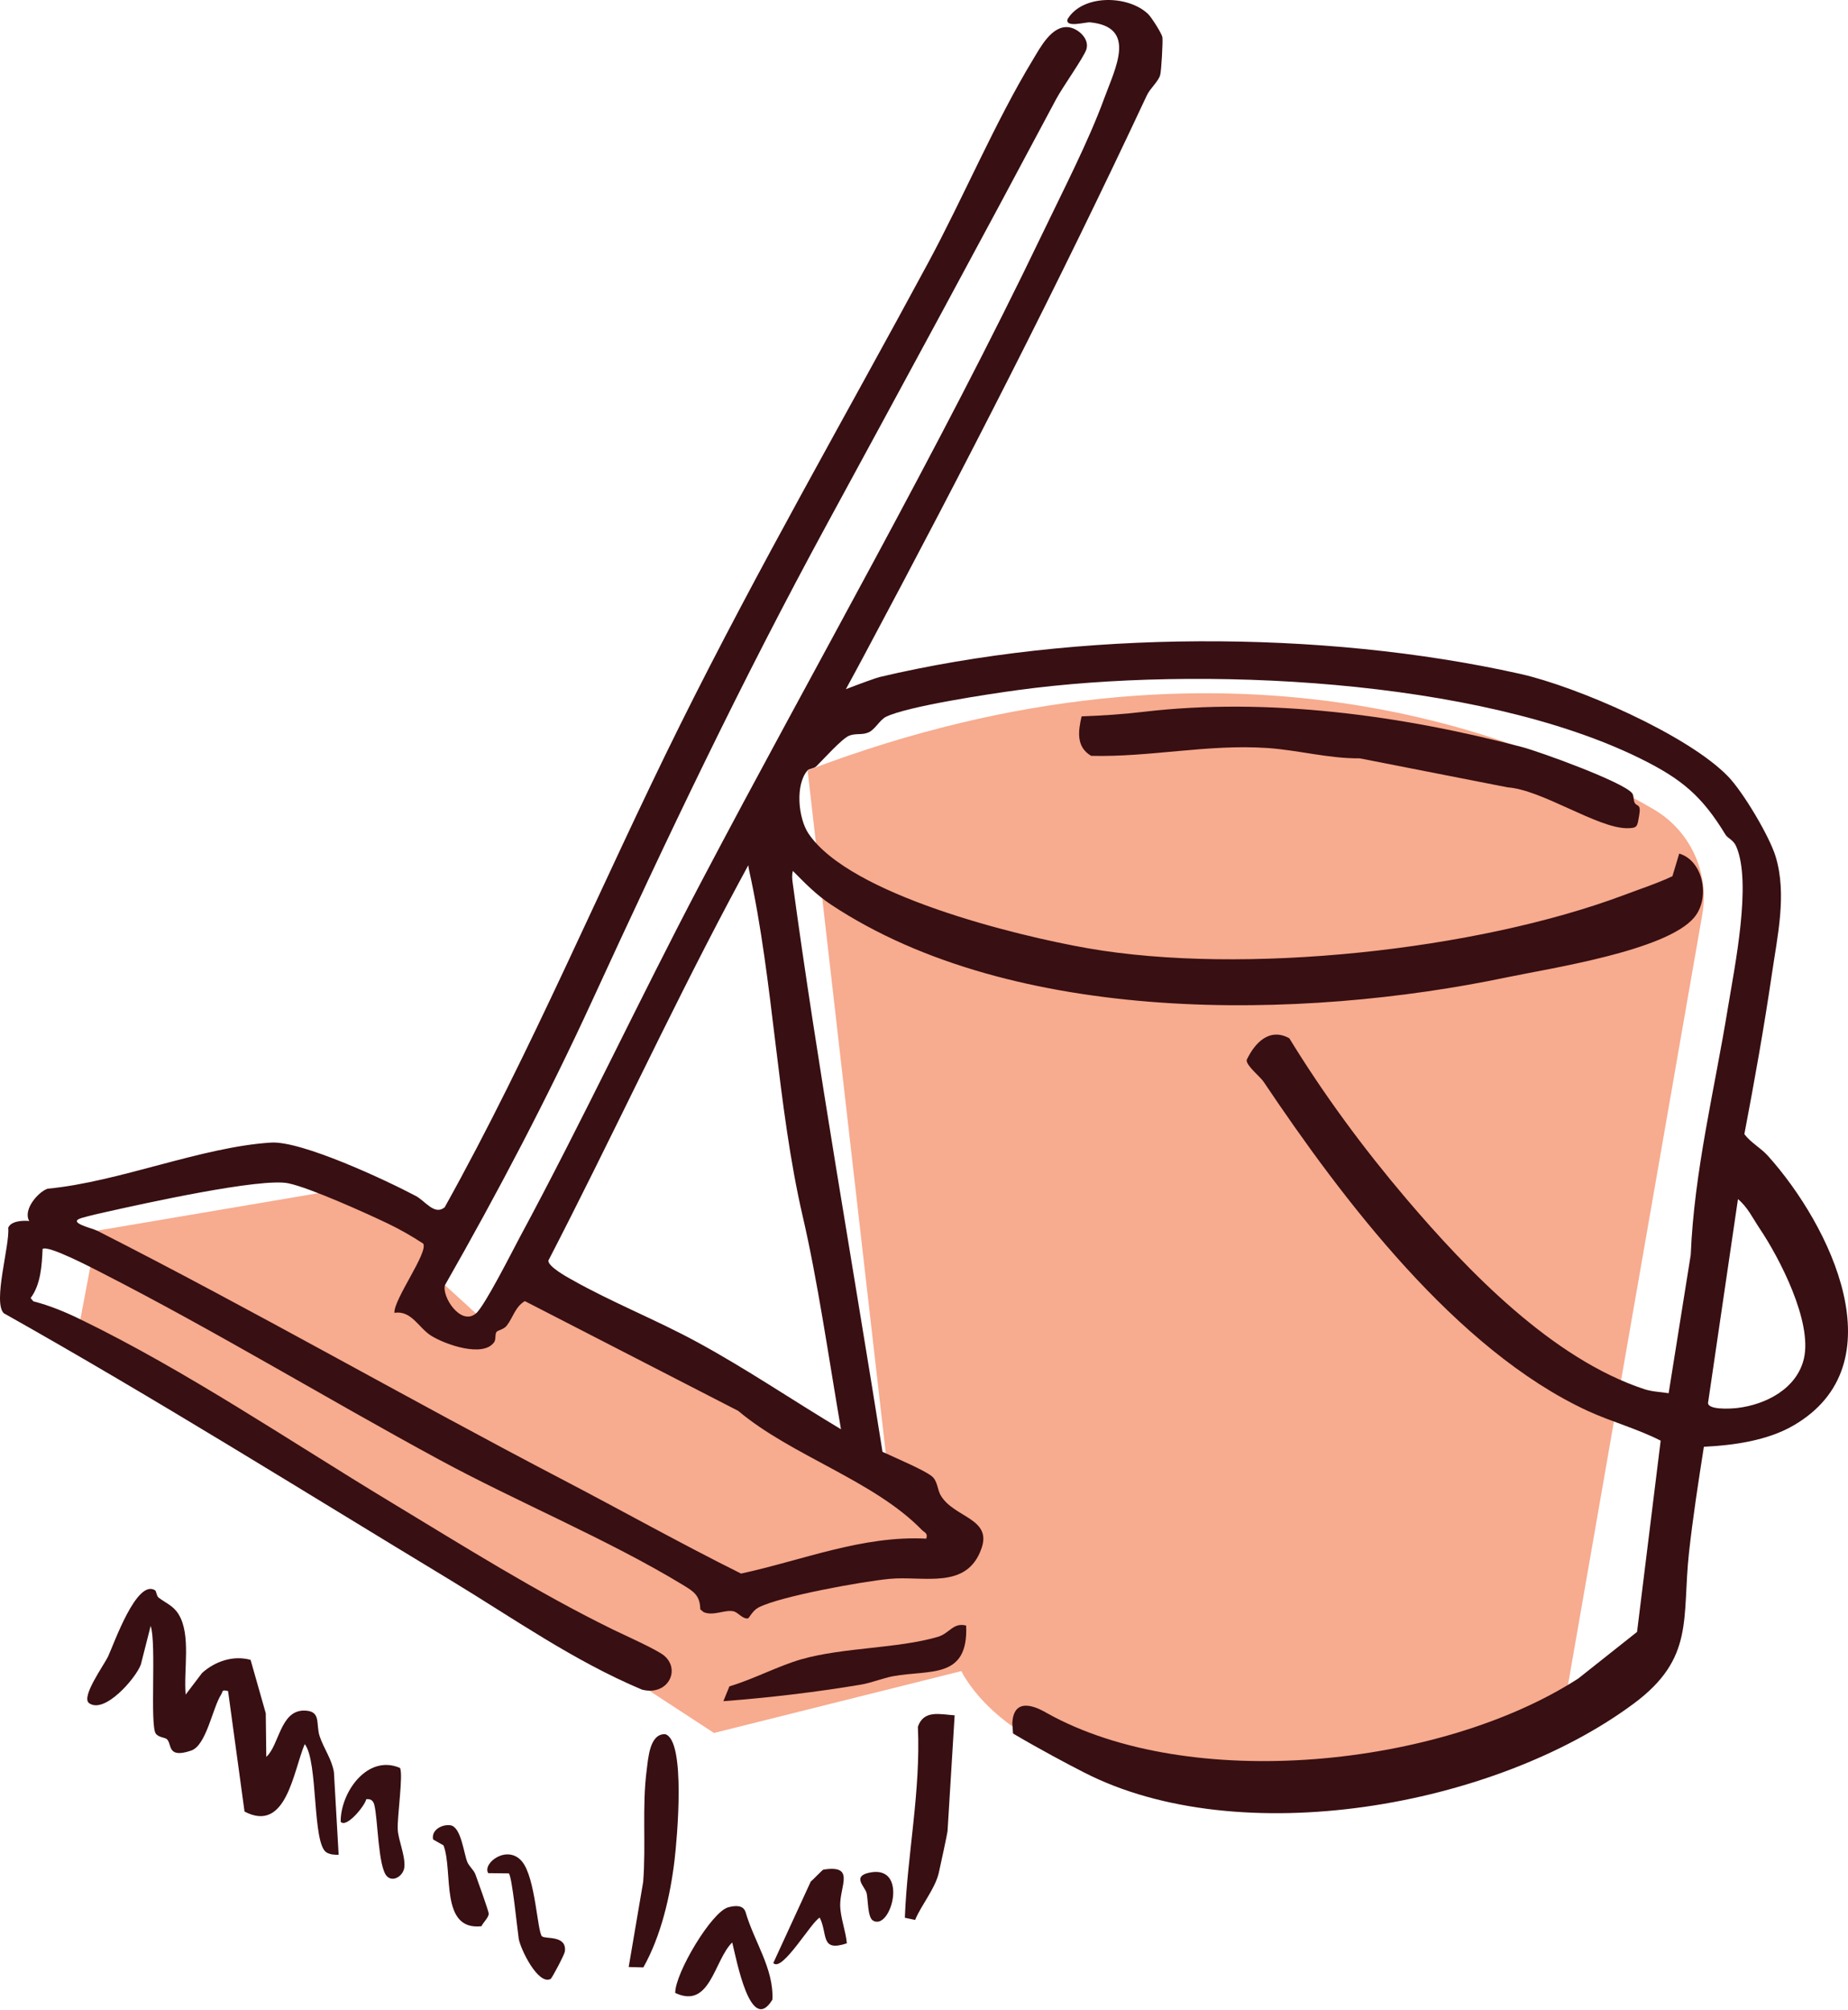
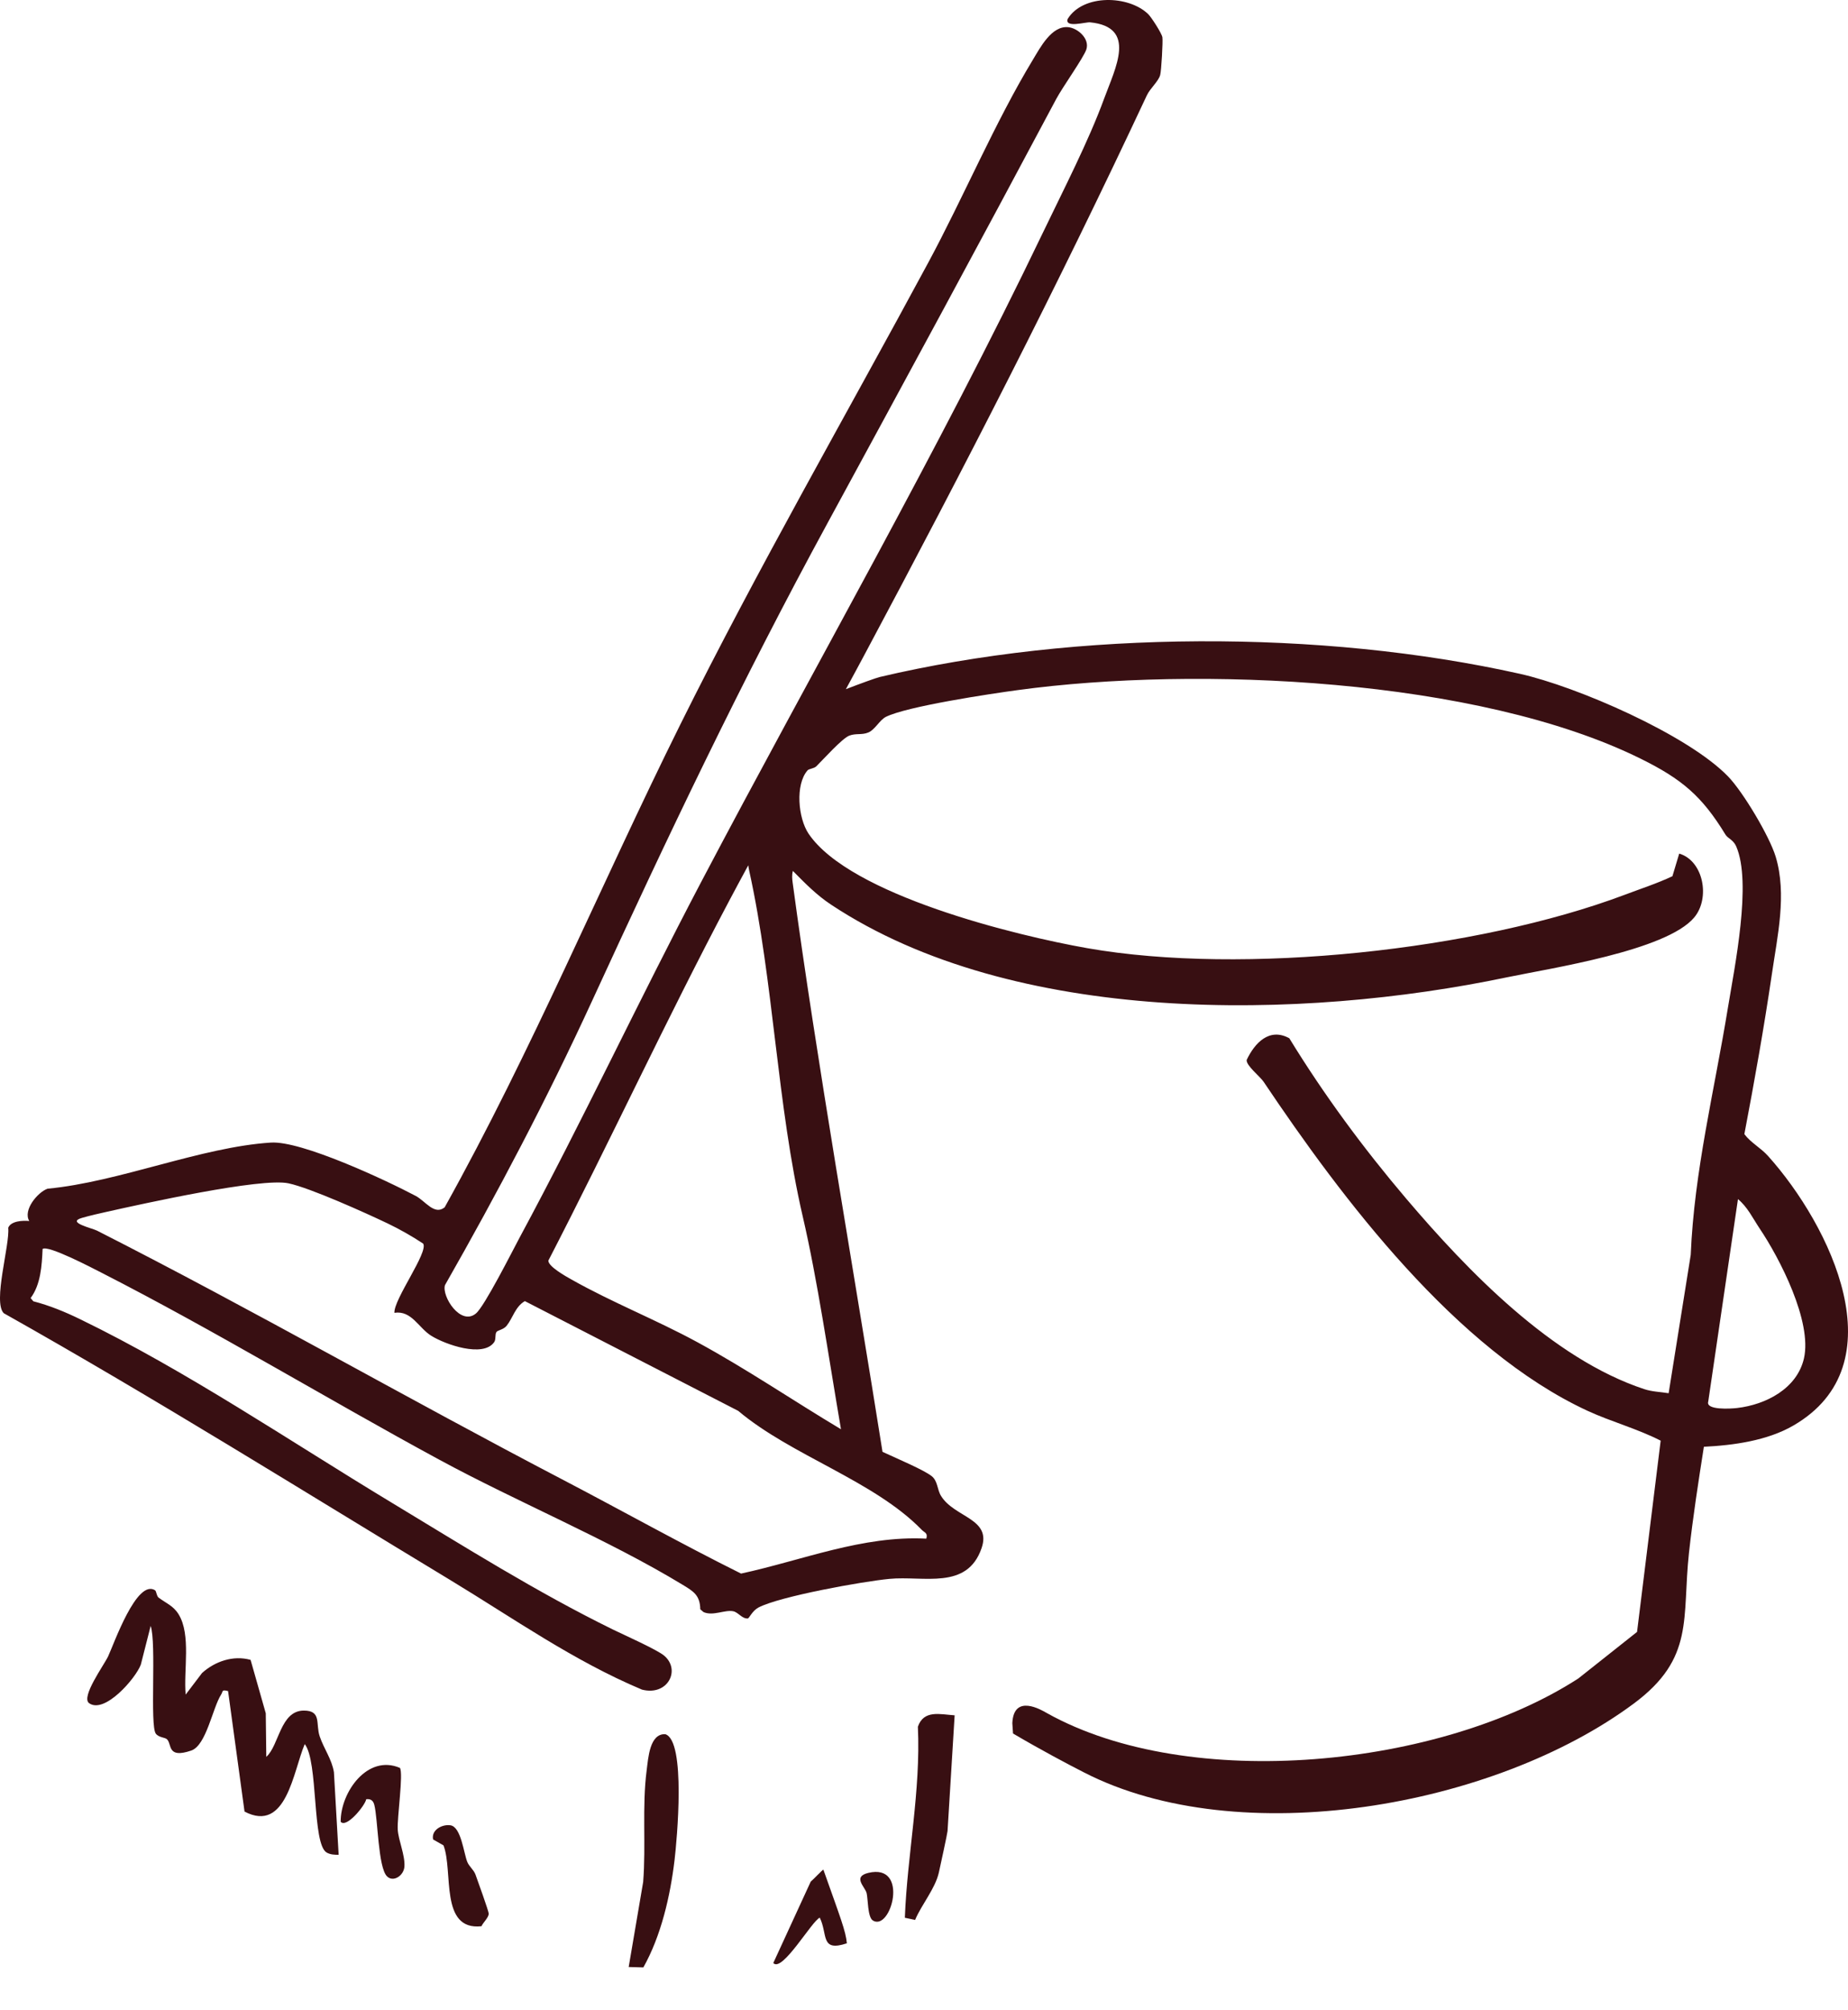
<svg xmlns="http://www.w3.org/2000/svg" width="480" height="522" viewBox="0 0 480 522" fill="none">
-   <path d="M406.853 440.01L442.158 237.481C444.047 226.624 439.016 215.737 429.499 210.187C397.668 191.634 318.93 158.504 209.765 200.087L231.006 385.605L148.491 332.349L123.625 341.135L115.572 333.786L109.907 322.99L90.162 308.625L25.217 319.633L20.881 342.662L185.458 450.096L249.709 434.023C249.709 434.023 276.207 492.541 406.853 440.01Z" fill="#F7AB8F" />
  <path d="M459.26 300.266C457.296 298.074 454.788 296.834 453.081 294.566C455.725 280.7 458.172 266.955 460.227 253.013C461.647 243.185 464.185 232.328 461.209 222.484C459.623 217.237 452.779 205.73 448.851 201.663C438.337 190.806 409.573 178.316 394.768 175.005C343.116 163.467 279.727 163.74 228.498 175.836C227.486 176.093 223.619 177.484 219.706 178.997C221.368 175.972 222.999 172.933 224.631 169.879C250.419 121.582 274.636 74.435 297.87 24.793C298.732 22.933 300.877 21.179 301.345 19.486C301.647 18.458 302.085 10.701 301.919 9.687C301.753 8.629 299.034 4.456 298.263 3.7C293.202 -1.26 281.328 -1.593 277.325 4.909C276.464 7.359 282.053 5.68 283.141 5.801C295.393 7.026 289.728 17.581 286.782 25.625C282.718 36.739 276.146 49.456 270.949 60.297C243.424 117.666 211.594 173.054 181.984 229.334C165.955 259.803 151.301 291.118 134.97 321.421C133.036 325.034 125.861 339.278 123.625 341.138C119.652 344.465 114.696 336.708 115.573 333.789C129.305 309.702 142.176 285.221 153.763 260.014C173.524 217.026 192.423 177.242 215.053 135.66C234.964 99.037 254.74 62.55 274.333 25.731C275.965 22.661 281.494 14.934 282.174 12.818C283.065 10.05 279.953 7.298 277.446 7.056C273.11 6.648 270.164 12.424 268.276 15.524C258.531 31.598 250.177 51.391 241.083 68.251C219.54 108.246 196.894 147.53 176.666 188.251C155.999 229.878 138.143 272.958 115.497 313.573C112.838 315.735 110.512 311.955 107.974 310.609C100.178 306.481 78.318 296.259 70.372 296.758C52.228 297.908 30.912 306.995 12.361 308.734C9.823 309.611 5.895 314.283 7.602 317.126C5.91 316.96 2.858 317.096 2.133 318.88C2.601 323.326 -1.931 338.205 0.985 341.078C40.294 363.185 78.469 387.106 117.023 410.422C133.399 420.342 148.944 431.35 166.74 438.835C173.463 440.573 176.892 433.693 172.496 430.004C170.668 428.462 162.057 424.621 159.262 423.26C139.397 413.522 120.558 401.652 101.538 390.16C75.267 374.298 48.527 356.093 20.881 342.665C16.908 340.73 12.95 339.097 8.659 337.978L7.949 337.146C10.578 333.638 10.88 328.679 11.061 324.399C12.376 323.25 24.038 329.374 26.274 330.508C56.066 345.735 84.678 363.169 114.047 379.092C134.396 390.13 157.888 399.807 177.376 411.647C180.186 413.356 181.817 414.354 181.893 417.983L182.754 418.709C185.232 419.782 188.268 418.043 190.444 418.482C191.758 418.754 192.74 420.463 194.235 420.357C194.583 420.327 195.399 418.361 197 417.514C202.559 414.596 224.163 410.725 231.006 410.075C239.874 409.213 251.174 413.068 254.951 402.106C257.64 394.349 247.866 394.182 244.406 388.497C243.379 386.819 243.606 384.596 241.914 383.326C239.829 381.753 233.997 379.273 229.224 377.081C221.761 330.009 212.107 275.408 205.898 229.349C205.747 228.26 205.656 227.263 205.943 226.204C209.101 229.395 212.062 232.449 215.884 234.974C263.351 266.395 337.935 265.05 391.504 253.815C402.684 251.486 432.822 246.92 440.044 238.301C444.274 233.281 442.476 223.573 436.161 221.698L434.394 227.58C430.345 229.485 426.1 230.846 421.915 232.434C383.694 246.814 322.918 253.376 282.446 246.27C264.015 243.034 220.779 232.494 210.007 216.512C207.303 212.474 206.518 203.78 209.75 200.09C210.143 199.637 211.427 199.637 212.047 199.017C213.86 197.232 218.694 191.804 220.597 191.063C222.335 190.398 223.83 190.957 225.537 190.246C227.229 189.566 228.468 187.026 230.085 186.194C235.599 183.442 257.278 180.191 264.333 179.238C310.999 172.873 383.785 176.124 426.115 197.036C436.826 202.328 442.068 206.743 448.171 216.769C448.776 217.767 450.226 218.114 450.966 219.838C455.06 229.243 450.558 251.063 448.806 261.753C445.331 283.104 440.044 304.183 439.152 325.911L433.412 361.854C431.282 361.506 429.106 361.476 427.036 360.78C403.152 352.887 381.186 330.07 365.248 311.32C354.16 298.27 343.841 284.299 334.883 269.662C329.701 266.804 325.879 270.902 323.809 275.302C323.658 276.768 327.314 279.611 328.206 280.957C348.721 311.547 378.255 350.619 412.307 366.405C418.531 369.278 425.224 371.047 431.342 374.177L425.208 423.85L409.95 435.946C374.192 459.066 309.019 465.689 271.886 444.913C270.542 444.142 263.29 439.802 262.943 447.559L263.124 450.236C270.391 454.515 277.219 458.129 281.57 460.352C321.891 481.052 388.12 469.424 424.393 442.433C440.24 430.654 436.841 420.296 438.699 403.27C439.711 394.092 441.131 384.883 442.567 375.765C450.256 375.387 459.033 374.177 465.786 370.261C493.176 354.445 475.349 318.215 459.26 300.266ZM239.421 397.343C240.146 398.084 241.052 398.144 240.599 399.626C224.027 398.764 208.376 405.266 192.483 408.699C176.923 400.957 161.785 392.474 146.391 384.429C105.813 363.26 66.006 340.352 25.217 319.636C23.918 318.971 17.18 317.504 21.259 316.325C23.192 315.765 25.912 315.13 27.936 314.692C36.895 312.696 67.864 305.801 74.95 307.343C80.615 308.553 94.966 315.024 100.722 317.776C103.729 319.213 107.128 321.133 109.907 322.993C111.358 325.171 102.248 337.449 102.444 340.972C106.916 340.291 108.729 344.903 112.007 346.93C115.663 349.213 125.483 352.676 128.353 348.593C128.882 347.837 128.504 346.582 128.958 345.947C129.29 345.478 130.801 345.342 131.601 344.329C133.203 342.318 133.837 339.354 136.33 337.933L191.743 366.436C205.551 378.079 227.018 384.566 239.421 397.343ZM208.497 315.917C212.349 332.489 215.144 351.995 218.437 371.214C205.943 363.744 193.903 355.533 181.062 348.563C170.442 342.786 158.99 338.28 148.491 332.353C146.965 331.506 142.373 328.936 142.433 327.408C158.477 296.365 173.176 264.566 189.537 233.704C191.123 230.71 192.74 227.716 194.356 224.737C194.417 225.221 194.507 225.72 194.613 226.219C200.943 254.934 201.819 287.051 208.497 315.917ZM468.566 352.781C466.768 360.659 458.686 364.818 451.223 365.695C449.531 365.891 442.974 366.299 443.7 364.016L451.419 311.441C453.882 313.467 455.272 316.4 456.994 318.986C462.297 326.849 470.711 343.225 468.566 352.781Z" fill="#380F12" />
-   <path d="M423.908 205.989C424.422 206.609 424.21 207.698 424.573 208.454C425.132 209.618 426.356 208.544 425.736 211.931C425.238 214.653 425.404 215.122 422.518 215.107C414.814 215.031 400.522 205.127 391.579 204.492L353.177 196.962C345.094 197.037 337.208 194.814 329.096 194.27C313.702 193.242 298.594 196.705 283.412 196.311C279.499 193.998 280.028 189.976 280.934 186.059C286.267 185.863 291.736 185.515 297.023 184.88C329.202 181.085 363.767 185.727 395.295 194.013C399.948 195.238 421.491 203.055 423.893 205.974L423.908 205.989Z" fill="#380F12" />
  <path d="M40.341 413.132C40.613 413.313 40.674 414.538 41.187 414.931C43.061 416.368 44.994 417.018 46.369 419.241C49.693 424.563 47.638 433.908 48.227 440.123L52.487 434.513C55.856 431.489 60.585 429.856 65.087 431.111L69.03 444.977L69.166 456.302C72.504 453.369 72.776 444.311 78.895 444.281C83.608 444.266 81.931 447.744 83.049 451.01C84.167 454.276 86.192 456.922 86.735 460.294L87.959 481.736C86.871 481.736 85.844 481.705 84.862 481.161C81.01 478.984 82.717 457.482 79.152 452.991C76.175 459.931 74.423 476.201 63.516 470.516L59.24 439.216C57.473 438.777 57.986 439.261 57.443 440.108C55.192 443.601 53.605 453.323 49.663 454.669C43.363 456.816 44.692 453.051 43.393 451.751C42.864 451.222 41.263 451.312 40.477 450.284C38.876 448.182 40.674 426.726 39.133 422.295L36.58 432.336C35.25 435.919 27.168 445.234 23.149 442.361C20.944 440.788 27.002 432.487 28.074 430.219C29.525 427.164 35.537 409.805 40.356 413.087L40.341 413.132Z" fill="#380F12" />
-   <path d="M250.946 422.201C251.565 436.234 241.534 433.603 231.956 435.357C229.328 435.841 226.367 437.08 223.572 437.549C211.833 439.515 199.748 440.936 187.889 441.844L189.46 437.988C195.488 436.219 202.271 432.635 208.147 430.957C219.191 427.826 233.074 428.205 243.589 425.135C246.64 424.243 247.577 421.324 250.946 422.201Z" fill="#380F12" />
  <path d="M167.087 510.988L163.295 510.883L167.057 488.791C167.812 479.28 166.739 469.224 167.963 459.804C168.386 456.523 168.749 450.233 172.797 450.414C178.251 452.077 175.804 478.07 175.214 483.06C174.097 492.465 171.71 502.808 167.087 511.019V510.988Z" fill="#380F12" />
  <path d="M247.959 445.528L246.116 475.588C246.086 476.148 244.167 484.978 243.85 486.385C242.883 490.588 239.363 494.656 237.686 498.663L235.027 498.088C235.647 481.727 239.182 465.155 238.411 448.476C239.937 444.031 244.152 445.256 247.959 445.513V445.528Z" fill="#380F12" />
-   <path d="M190.203 504.49C185.444 509.102 184.523 521.924 175.383 517.615C175.323 512.519 184.855 496.491 189.161 495.372C190.792 494.948 193.013 494.631 193.663 496.642C195.853 504.248 201.005 511.279 200.627 519.354C194.932 528.759 191.276 508.784 190.188 504.505L190.203 504.49Z" fill="#380F12" />
  <path d="M95.121 467.306C94.864 468.894 89.984 474.912 88.489 473.158C88.428 465.522 95.438 455.542 103.883 459.171C104.804 460.668 103.127 472.054 103.309 475.184C103.475 477.997 105.242 481.822 105.046 484.801C104.88 487.175 102.115 488.975 100.499 487.311C98.188 484.937 98.172 472.447 97.221 468.758C96.949 467.669 96.269 467.155 95.136 467.306H95.121Z" fill="#380F12" />
-   <path d="M140.799 502.912C141.63 503.699 147.265 502.534 146.721 506.844C146.615 507.66 143.382 513.799 143.005 513.996C139.742 515.629 135.149 506.179 134.726 503.487C134.348 500.992 133.019 487.383 132.158 486.567L126.81 486.506C125.224 483.905 131.826 478.9 135.617 483.512C139.107 487.761 139.56 501.778 140.784 502.927L140.799 502.912Z" fill="#380F12" />
-   <path d="M219.951 504.733C213.017 507.046 215.056 502.404 212.926 498.065C210.871 498.926 203.137 512.414 200.855 509.844L210.584 488.69C211.159 488.251 213.621 485.62 213.863 485.59C222.202 484.259 218.168 489.778 218.229 494.844C218.274 498.049 219.679 501.527 219.966 504.733H219.951Z" fill="#380F12" />
+   <path d="M219.951 504.733C213.017 507.046 215.056 502.404 212.926 498.065C210.871 498.926 203.137 512.414 200.855 509.844L210.584 488.69C211.159 488.251 213.621 485.62 213.863 485.59C218.274 498.049 219.679 501.527 219.966 504.733H219.951Z" fill="#380F12" />
  <path d="M125.032 500.298C114.14 501.447 117.78 486.024 115.197 479.295L112.493 477.753C111.964 475.273 114.865 473.746 117.01 474.078C119.759 474.502 120.439 481.246 121.361 483.559C121.844 484.784 123.053 485.646 123.491 486.841C124.005 488.247 126.981 496.518 126.95 497.062C126.875 498.091 125.515 499.3 125.047 500.298H125.032Z" fill="#380F12" />
  <path d="M226.686 498.775C225.342 497.898 225.463 493.181 225.1 491.699C224.692 490.036 221.354 487.45 225.538 486.437C236.325 483.851 231.415 501.845 226.671 498.775H226.686Z" fill="#380F12" />
</svg>